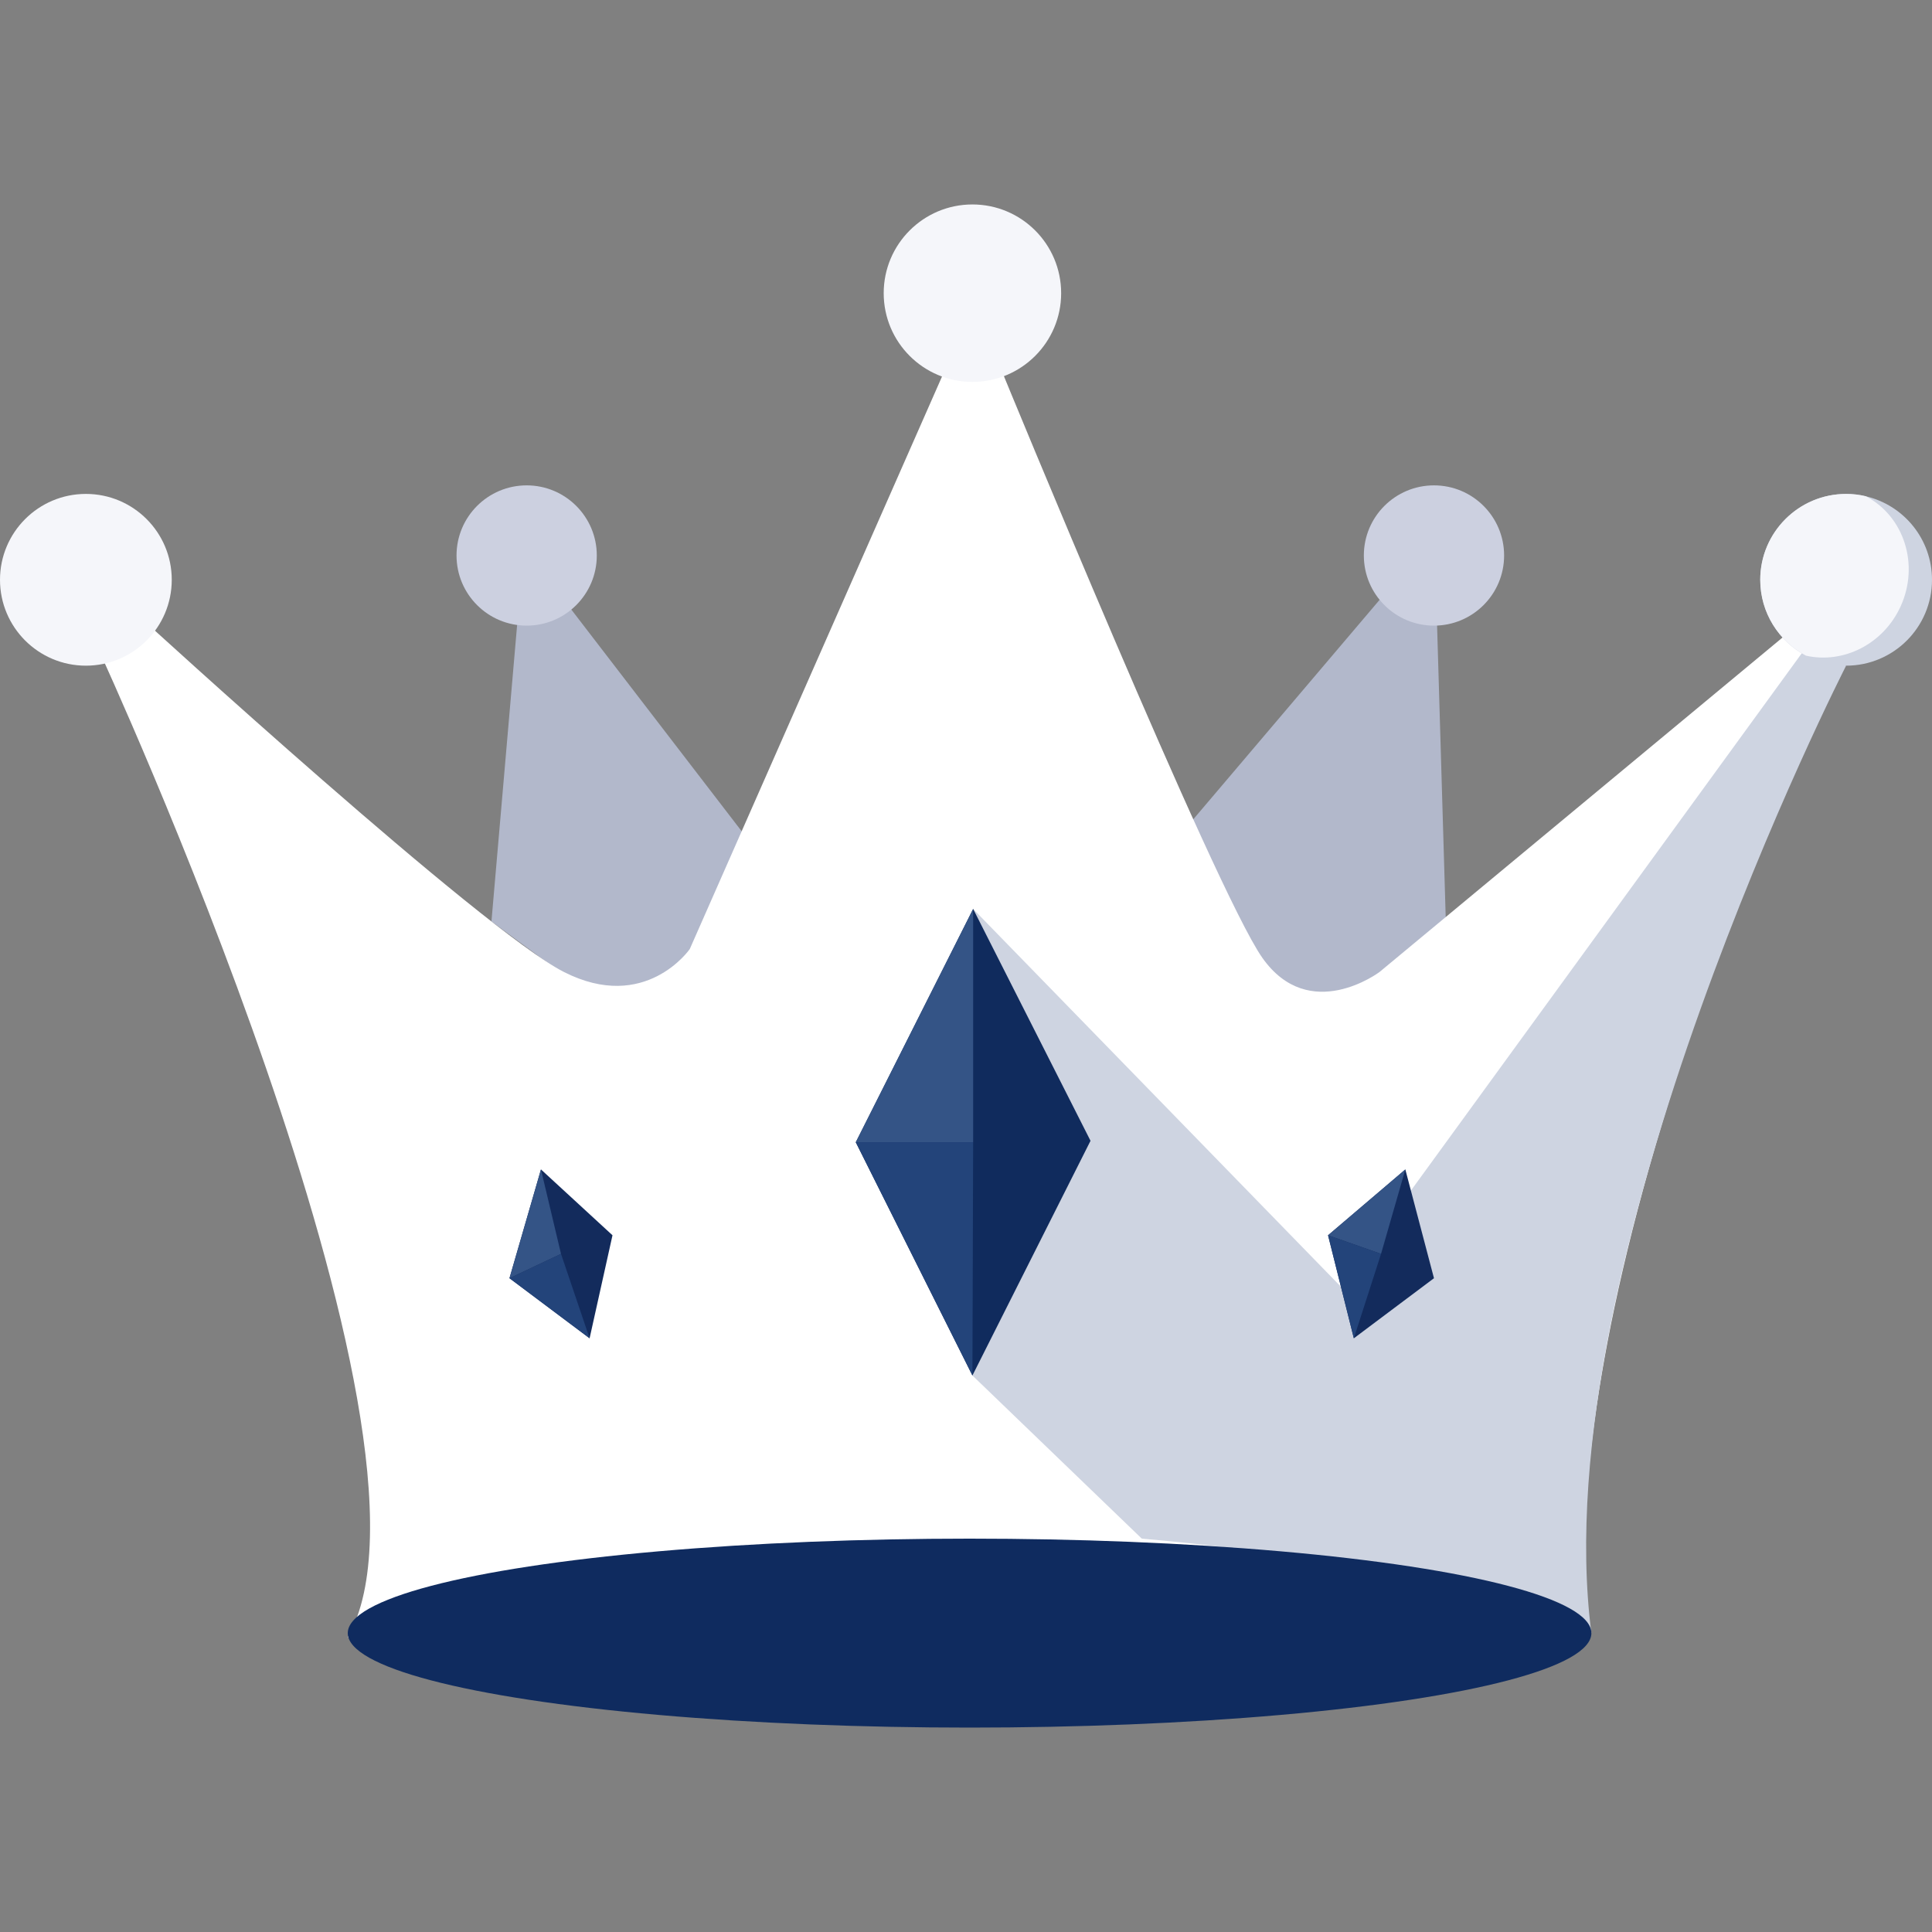
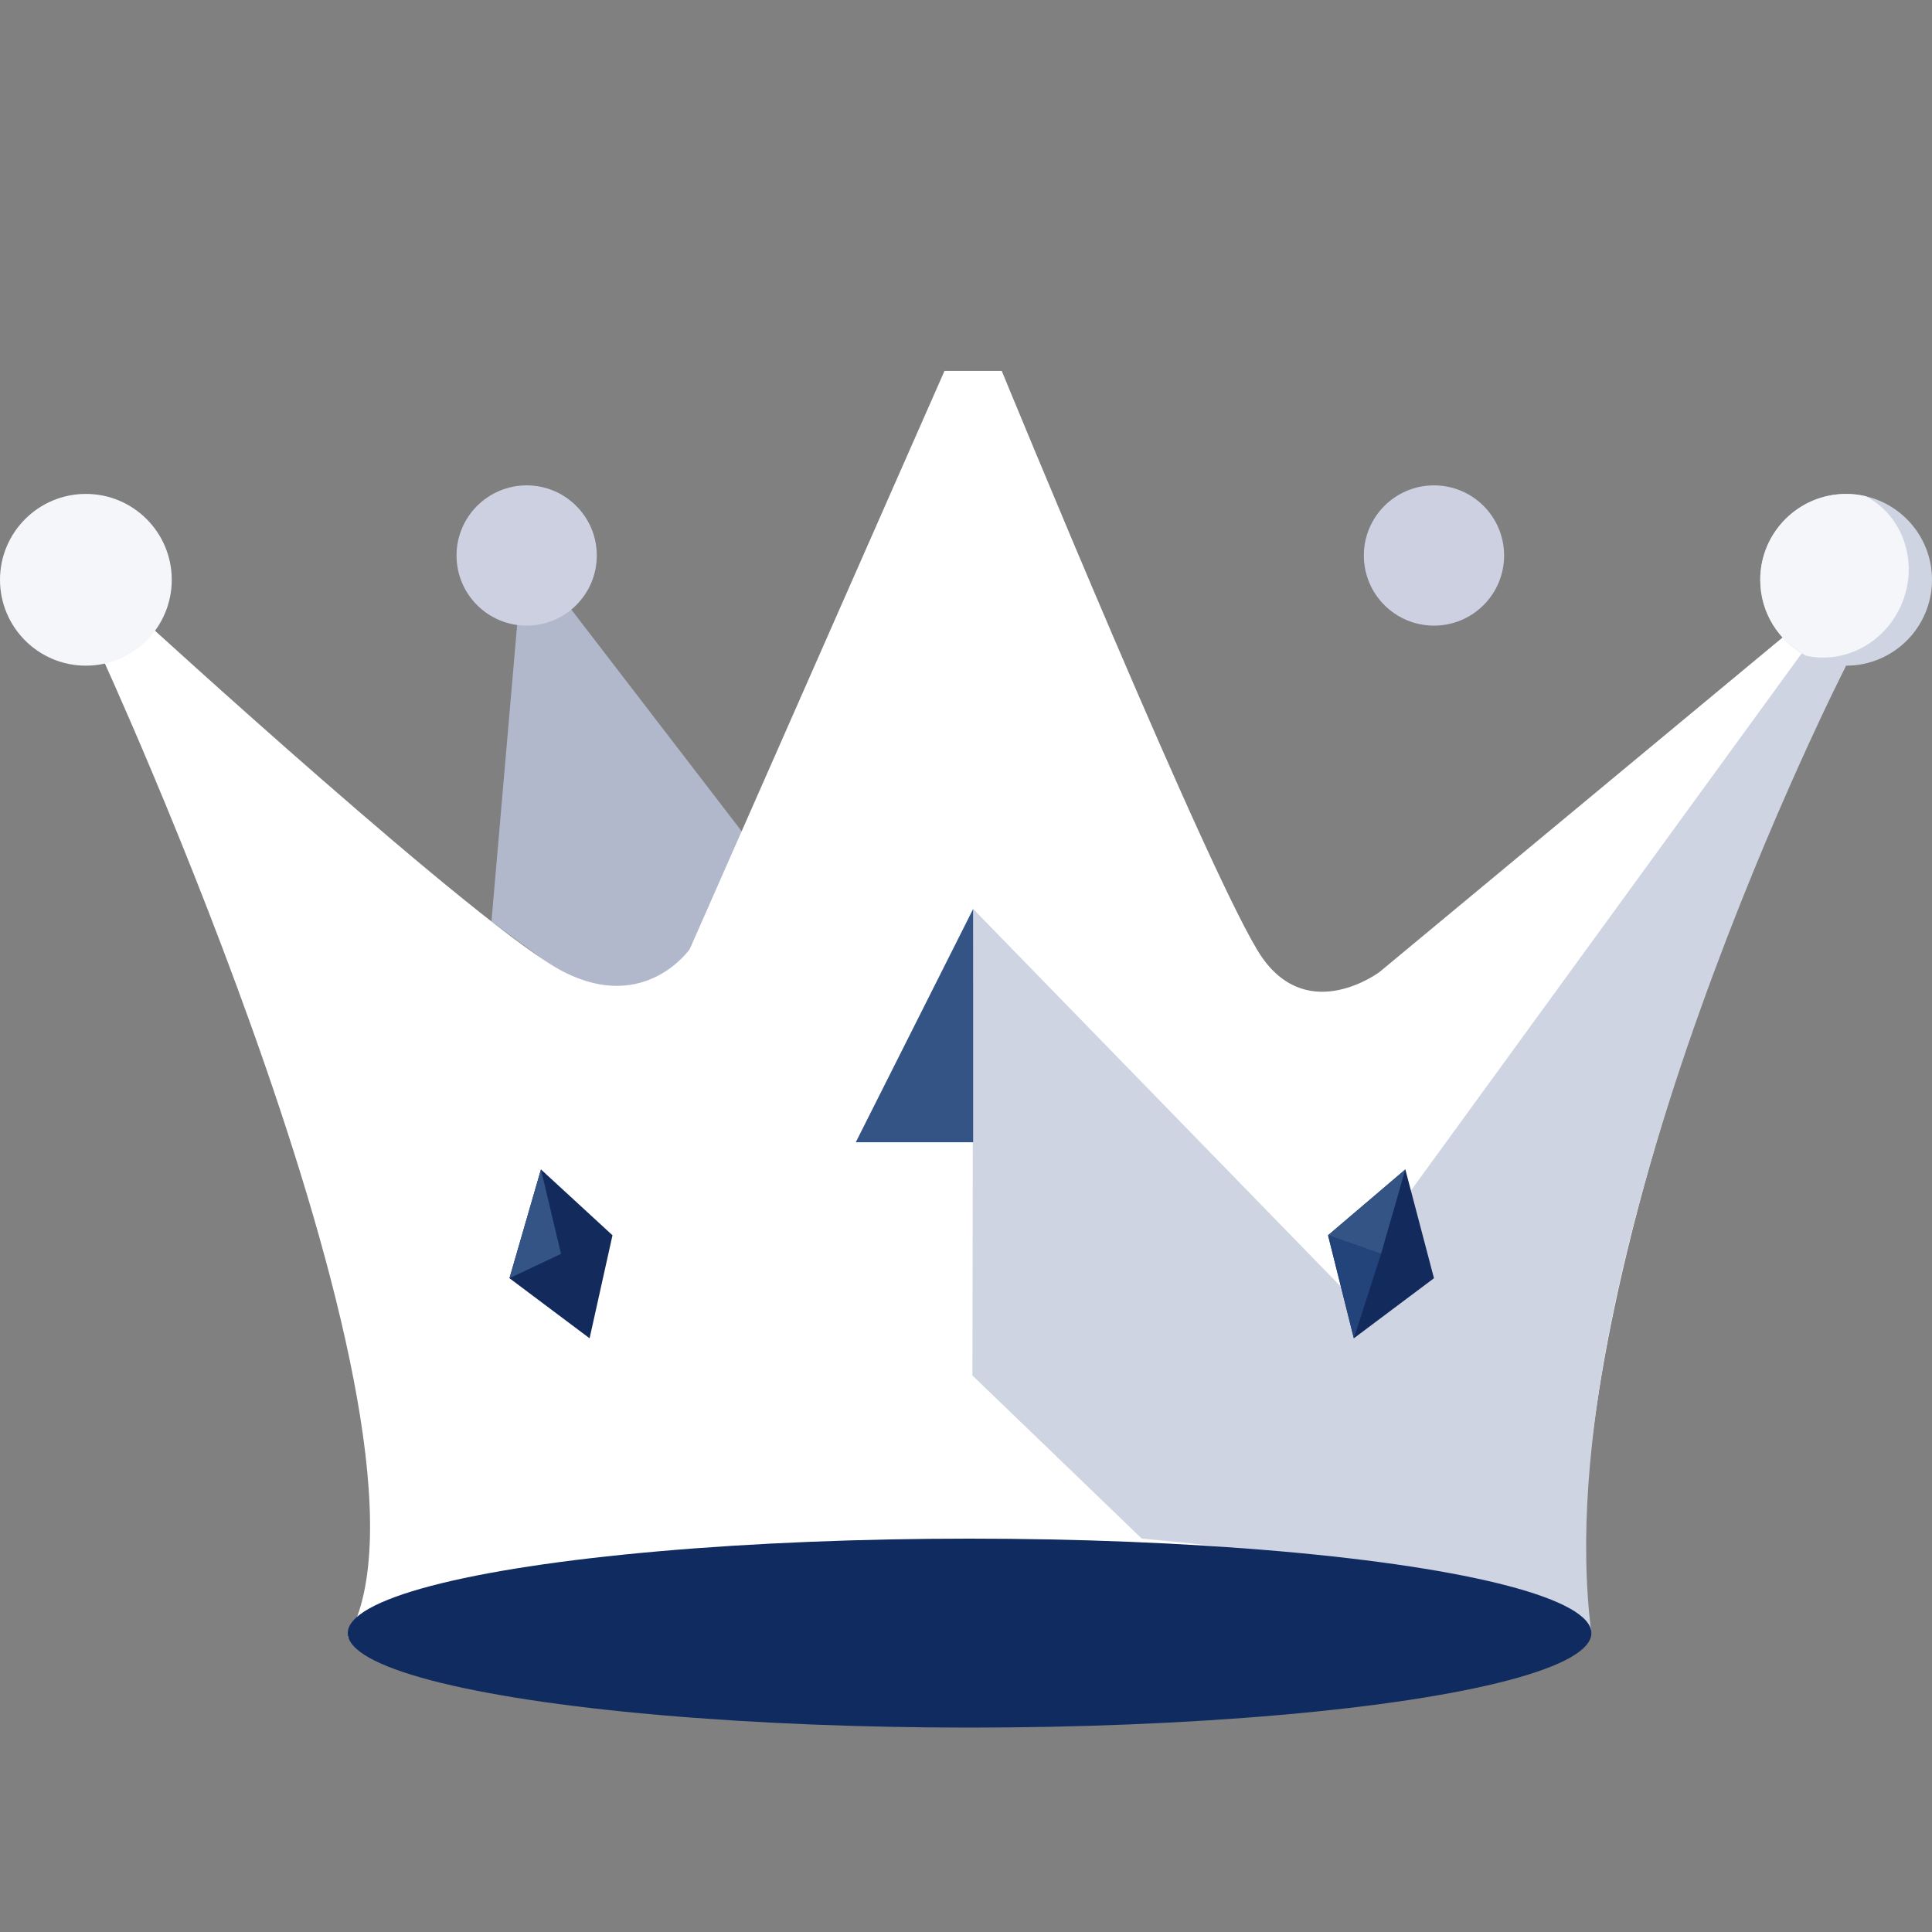
<svg xmlns="http://www.w3.org/2000/svg" id="Layer_1" data-name="Layer 1" viewBox="0 0 400 400">
  <rect x="0" y="0" width="400" height="400" fill="#808080" stroke="none" />
  <defs>
    <style>
      .cls-1 {
        fill: #f5f6fa;
      }

      .cls-2 {
        fill: #345486;
      }

      .cls-3 {
        fill: #102b5d;
      }

      .cls-4 {
        fill: #ced4e1;
      }

      .cls-5 {
        fill: #fff;
      }

      .cls-6 {
        fill: #23447a;
      }

      .cls-7 {
        fill: #b2b8cb;
      }

      .cls-8 {
        fill: #0f2b5f;
      }

      .cls-9 {
        fill: #132b5c;
      }

      .cls-10 {
        fill: #ccd0e0;
      }
    </style>
  </defs>
  <polygon class="cls-7" points="107.26 127.15 116.74 124.19 160 180.49 133.63 214.27 101.75 190.78 107.26 127.15" />
-   <polygon class="cls-7" points="285.63 124.19 297.48 127.75 299.85 207.9 264.89 214.27 242.37 175.15 285.63 124.19" />
  <circle class="cls-10" cx="109.04" cy="115.01" r="14.52" />
  <circle class="cls-10" cx="296.89" cy="115.01" r="14.52" />
  <path class="cls-5" d="M20.44,134.56s75.26,162.96,51.56,204.44c0,0,113.48-38.22,257.18,0,0,0-13.93-59.85,53.04-204.44l-9.48-5.63-87.11,72.3s-14.52,10.96-24.3-2.96c-9.78-13.93-53.93-121.48-53.93-121.48h-11.85l-52.74,119.7s-9.19,13.33-26.07,4.74c-16.89-8.59-87.11-72.89-87.11-72.89l-9.19,6.22Z" />
  <path class="cls-4" d="M201.48,188.19l76.15,78.22,95.4-131.15,9.19,2.56s-62.77,122.71-52.74,200.3c0,0-30.86-14.18-93.08-19.56l-35.07-33.78.15-96.59Z" />
-   <polygon class="cls-3" points="201.48 188.19 225.78 236.19 201.33 284.78 177.18 236.49 201.48 188.19" />
  <polygon class="cls-9" points="112 242.12 126.81 255.75 122.07 277.08 105.48 264.64 112 242.12" />
  <polygon class="cls-9" points="290.96 242.12 274.96 255.75 280.3 277.08 296.89 264.64 290.96 242.12" />
-   <circle class="cls-1" cx="201.33" cy="60.7" r="18.37" />
  <path class="cls-4" d="M400,120.04c0,9.82-7.96,17.78-17.78,17.78-3,0-5.83-.75-8.31-2.06-5.63-2.98-9.47-8.89-9.47-15.71,0-9.81,7.96-17.78,17.78-17.78,1.4,0,2.76.16,4.07.48,7.86,1.83,13.71,8.88,13.71,17.3Z" />
  <path class="cls-1" d="M393.51,125.53c-3.57,7.84-11.87,11.96-19.6,10.22-5.63-2.98-9.47-8.89-9.47-15.71,0-9.81,7.96-17.78,17.78-17.78,1.4,0,2.76.16,4.07.48,7.92,4.14,11.15,14.15,7.22,22.79Z" />
  <circle class="cls-1" cx="17.78" cy="120.04" r="17.78" />
  <ellipse class="cls-8" cx="200.74" cy="338.12" rx="128.74" ry="19.56" />
  <polygon class="cls-2" points="201.48 188.19 201.48 236.49 177.18 236.49 201.48 188.19" />
-   <polygon class="cls-6" points="201.33 284.78 201.48 236.49 177.18 236.49 201.33 284.78" />
  <polygon class="cls-2" points="112 242.12 116.15 259.6 105.48 264.64 112 242.12" />
-   <polygon class="cls-6" points="122.07 277.08 105.48 264.64 116.15 259.6 122.07 277.08" />
  <polygon class="cls-2" points="290.96 242.12 285.93 259.6 274.96 255.75 290.96 242.12" />
  <polygon class="cls-6" points="280.3 277.08 274.96 255.75 285.93 259.6 280.3 277.08" />
</svg>